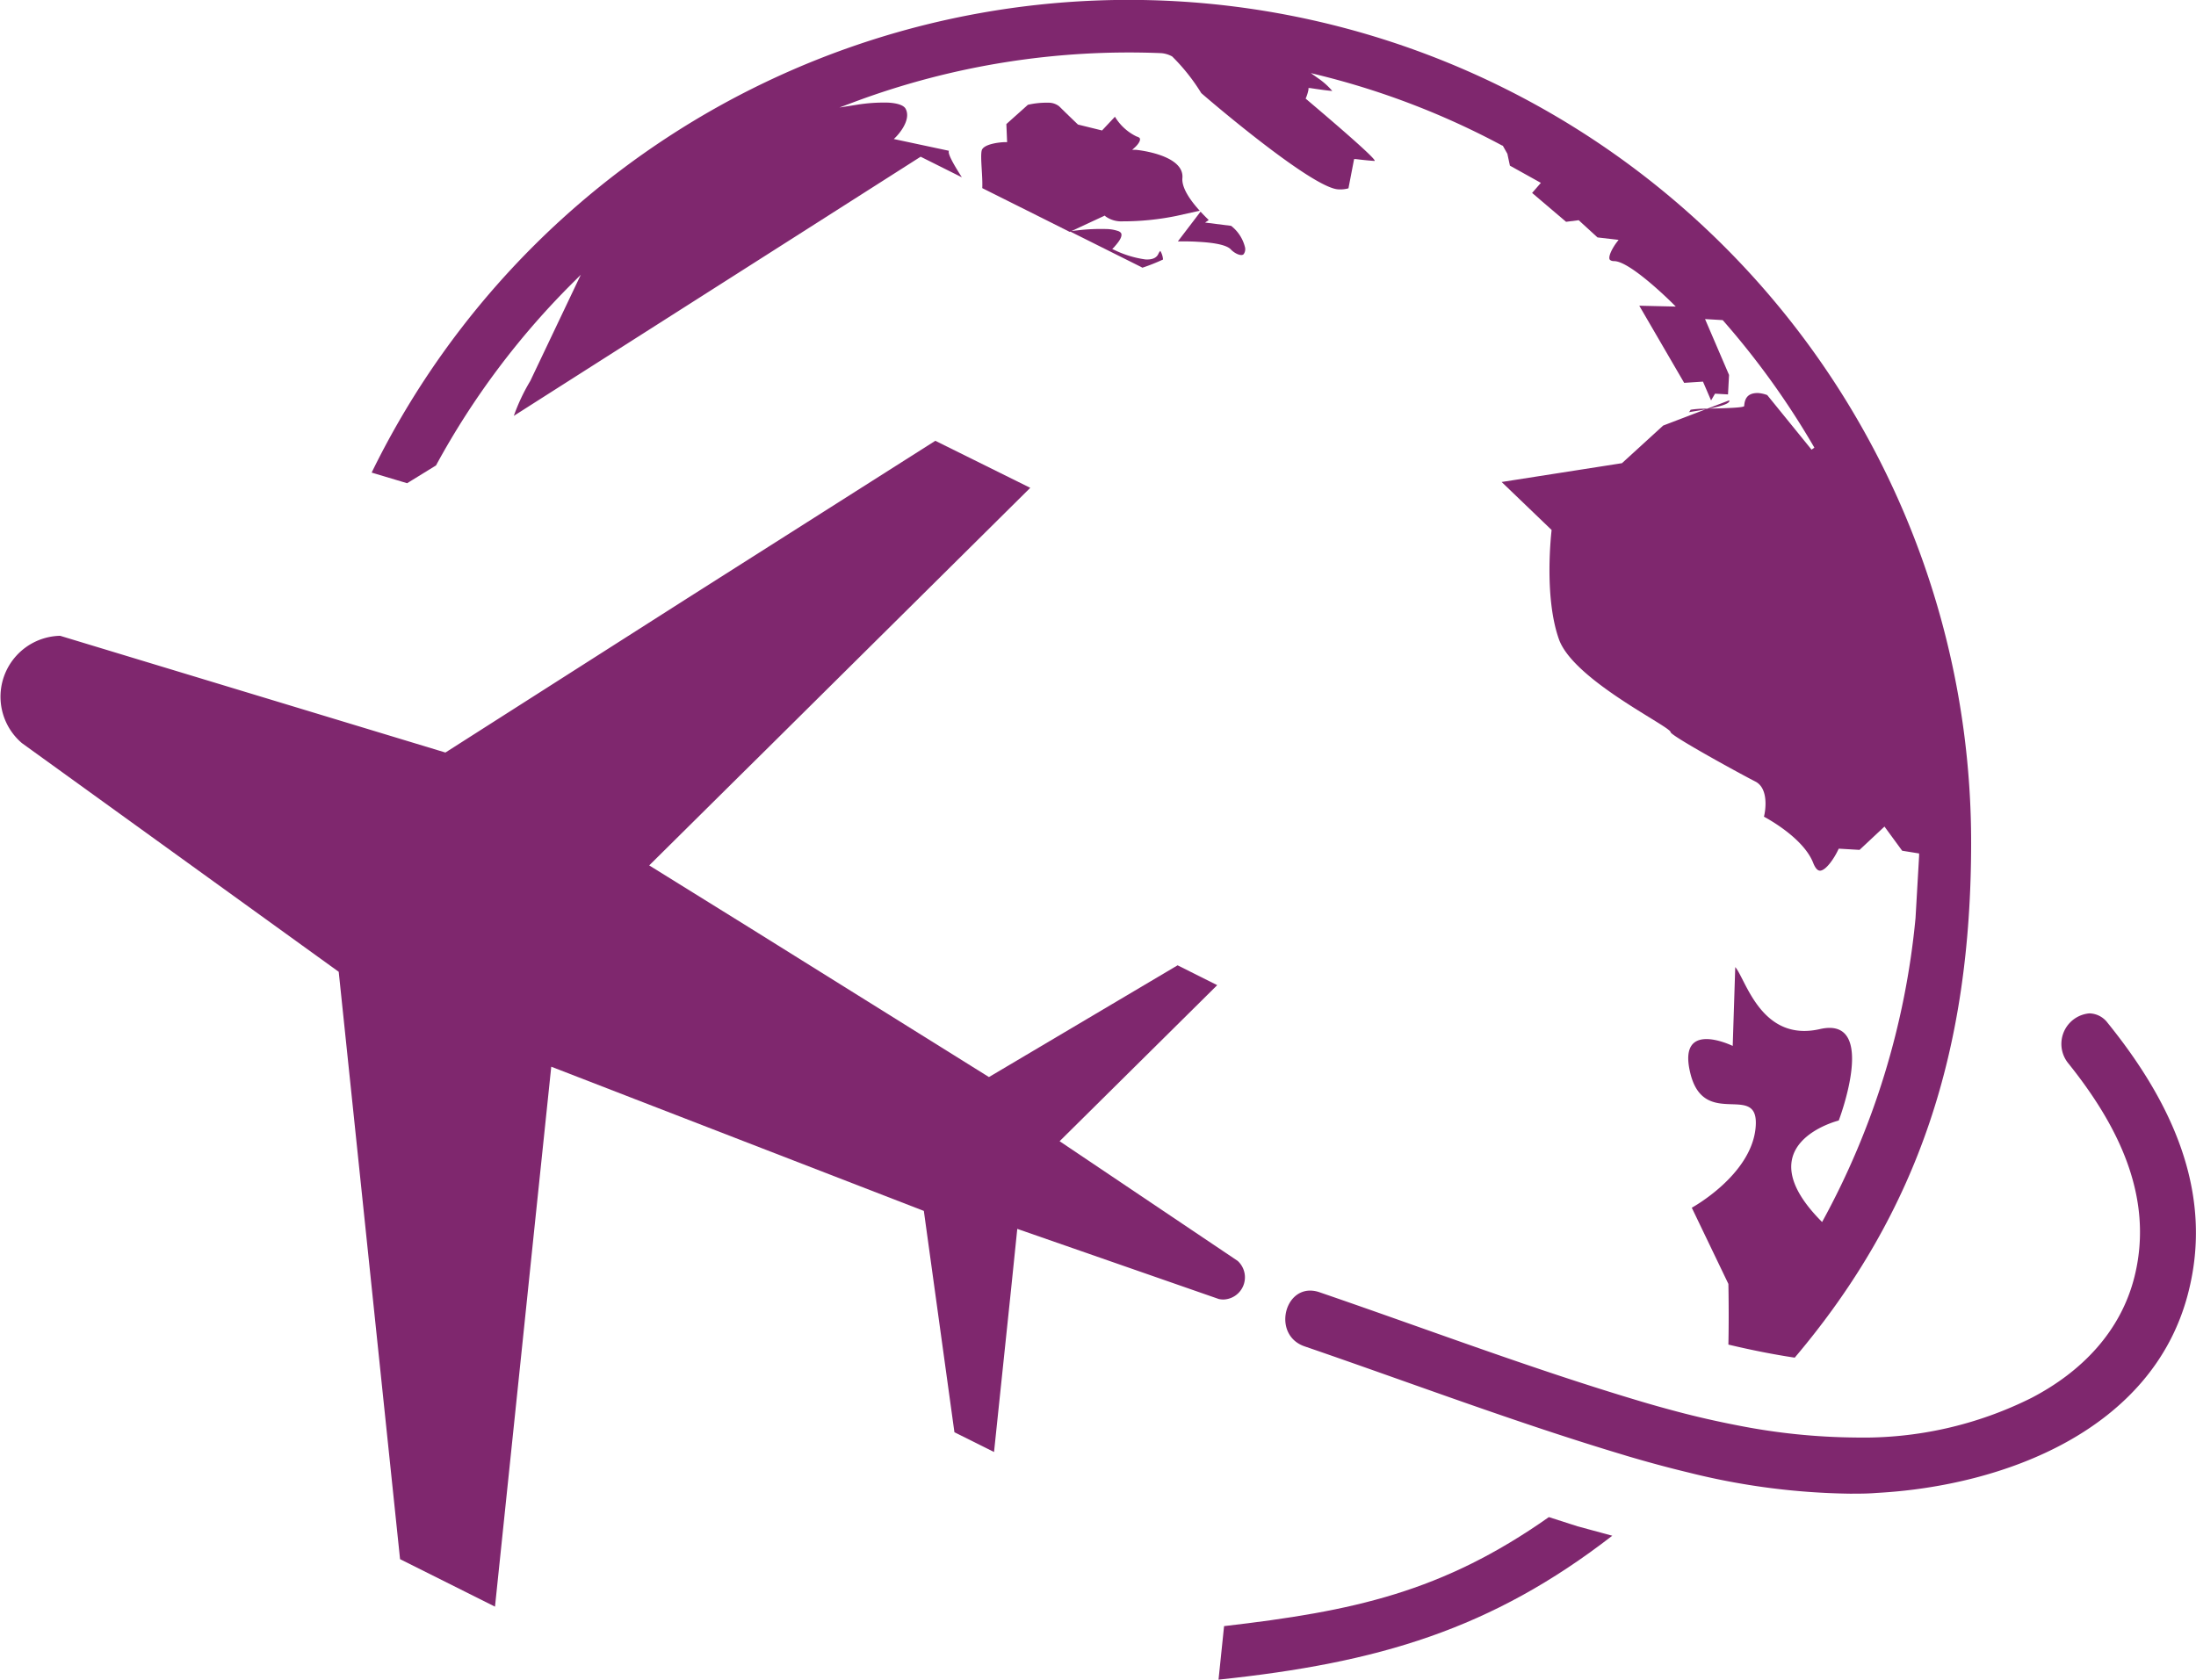
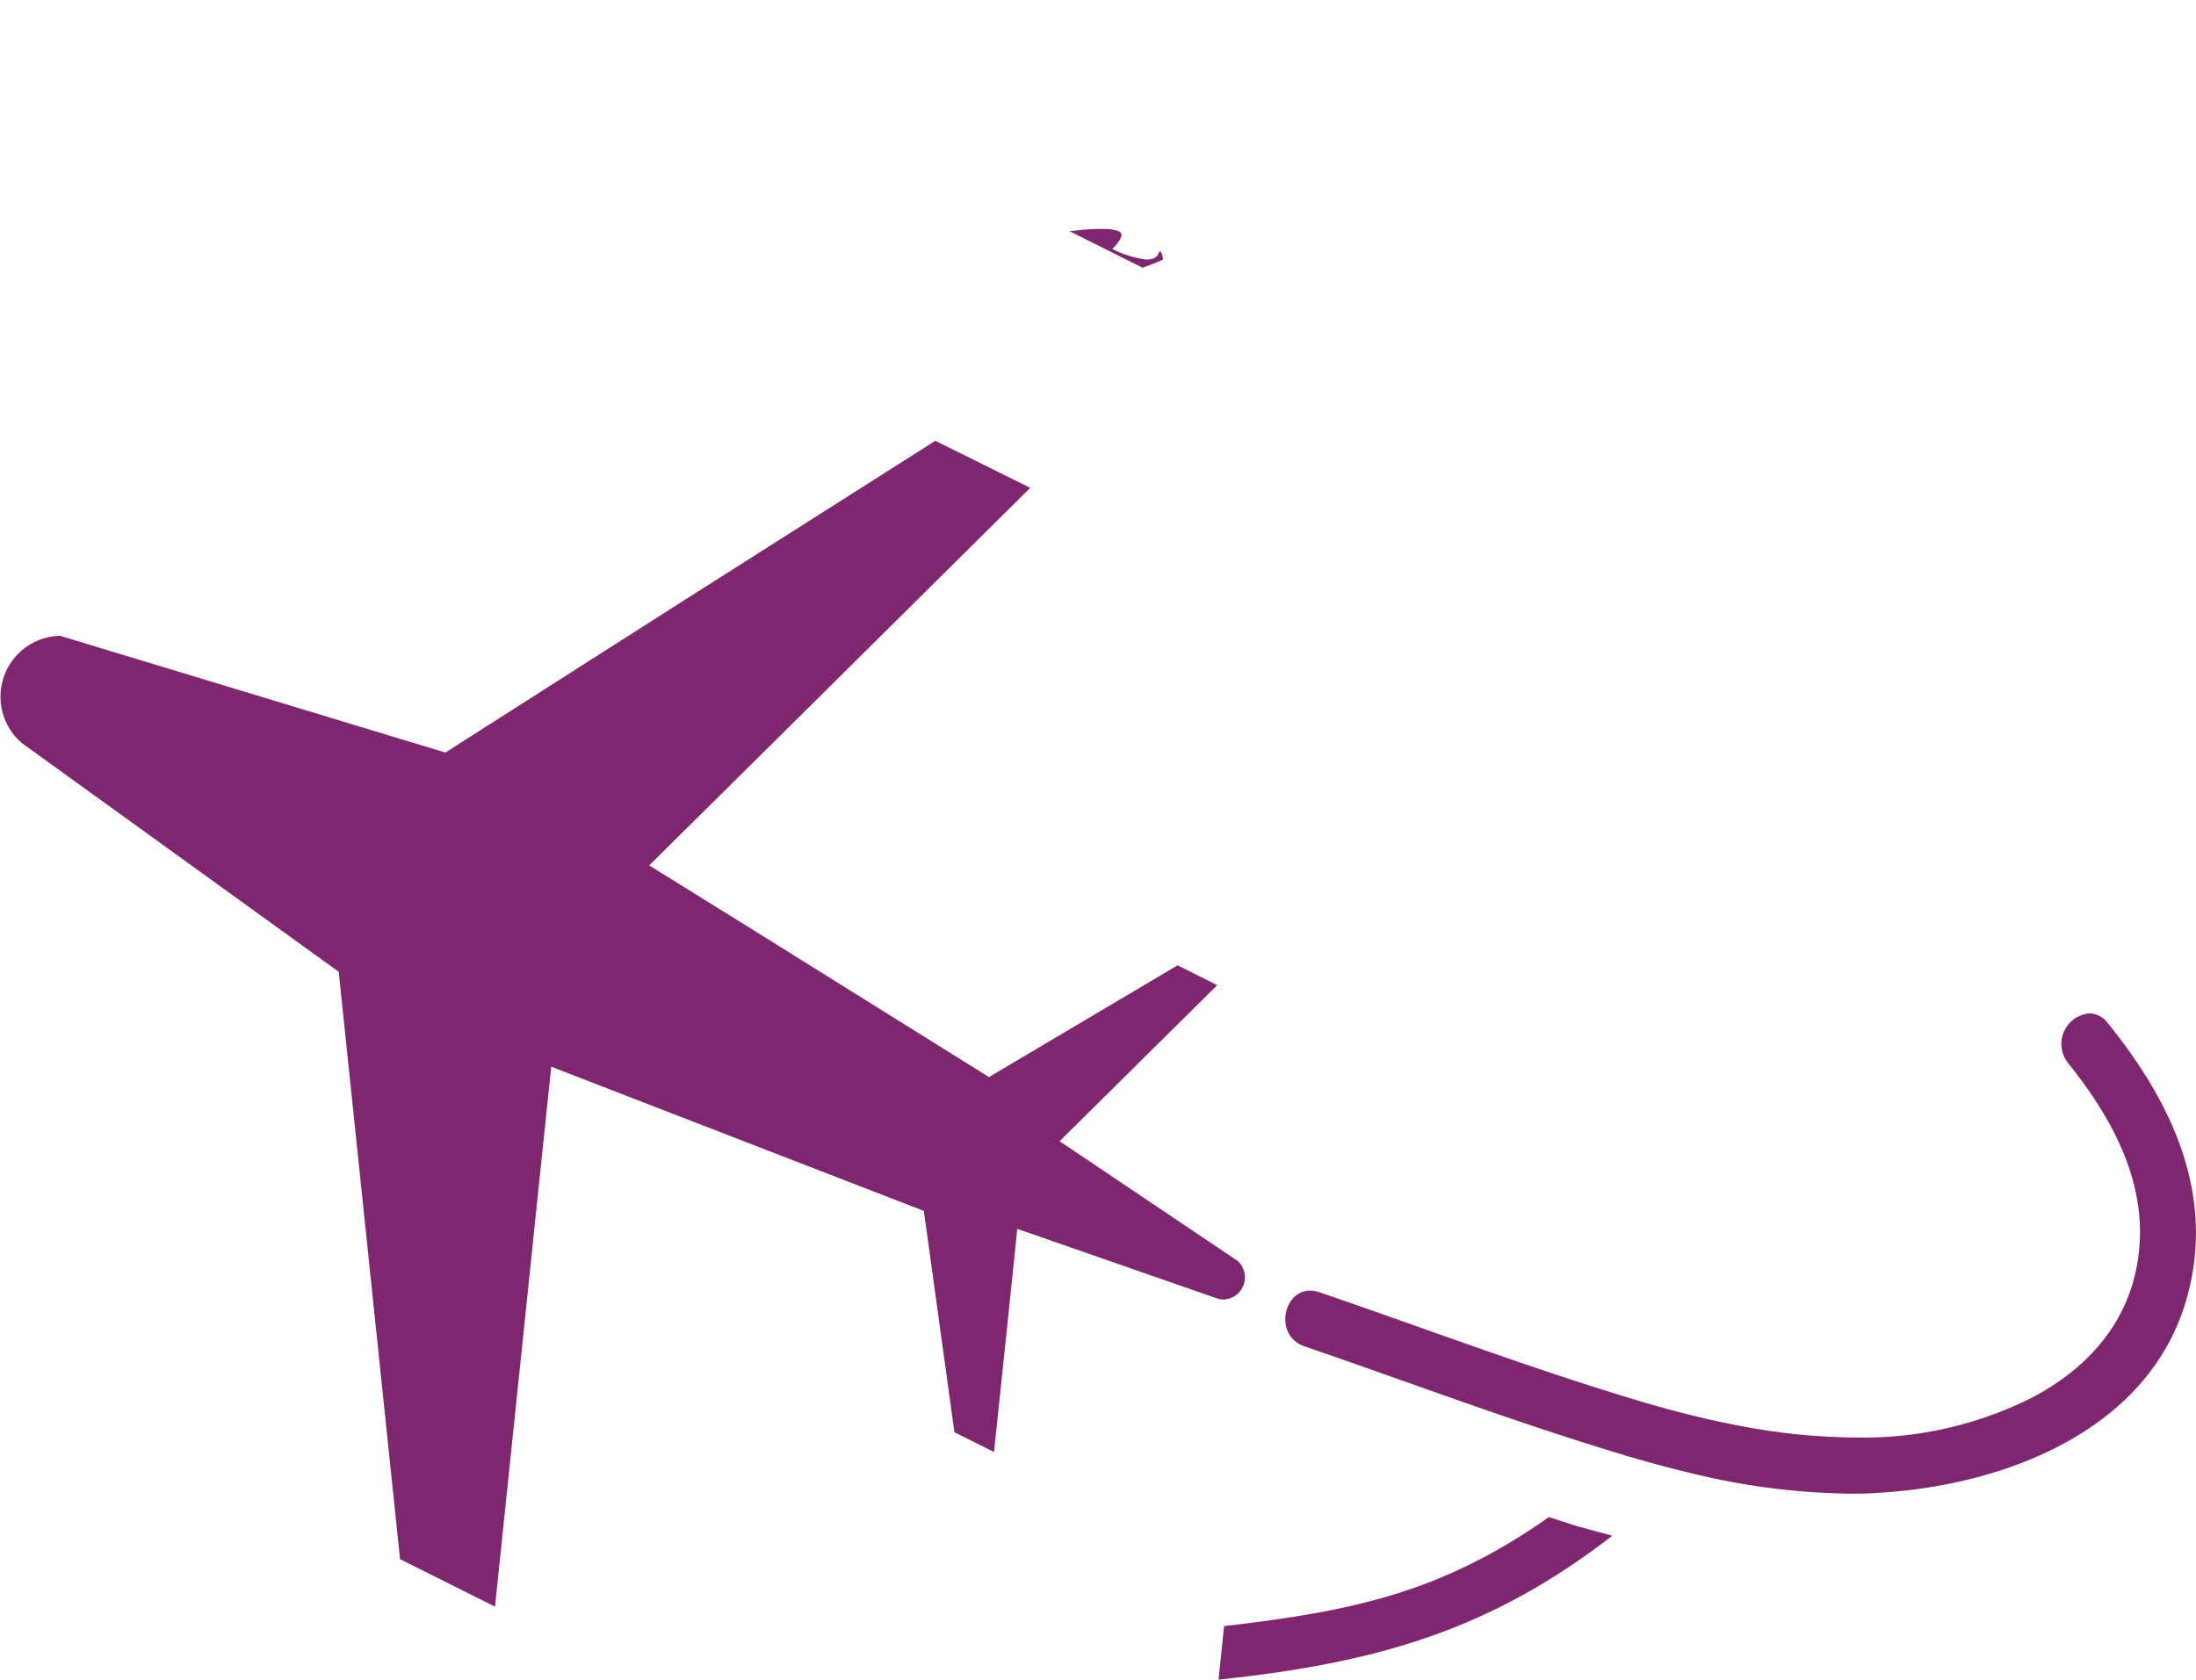
<svg xmlns="http://www.w3.org/2000/svg" viewBox="0 0 233.4 178.56">
  <defs>
    <style>.cls-1{fill:#7f276e;}</style>
  </defs>
  <g id="Layer_2" data-name="Layer 2">
    <g id="Layer_1-2" data-name="Layer 1">
-       <path class="cls-1" d="M127.41,25.71c1.83.1,3,.37,3.4.8s1.12.77,1.37.51a.9.9,0,0,0,.15-.71,4.14,4.14,0,0,0-1.48-2.3l-2.77-.35.39-.27s-.38-.36-.87-.89l-2.41,3.16C125.66,25.66,126.51,25.65,127.41,25.71Z" />
-       <path class="cls-1" d="M127.51,22.4c-.85-.93-1.94-2.36-1.84-3.47.22-2.5-4.87-3-4.92-3l-.42,0,.31-.28c.23-.21.57-.62.52-.88,0-.11-.15-.2-.36-.26a5.46,5.46,0,0,1-2.3-2.1l-1.37,1.46-2.56-.63,0,0s-1.13-1.08-2-1.94a1.81,1.81,0,0,0-1.18-.38,8.67,8.67,0,0,0-2.14.22l-2.29,2.05.08,1.92h-.18c-.6,0-2.35.2-2.52.89s.12,2.72.06,4l6.78,3.39,2.51,1.26,3.73-1.73.09.09a2.85,2.85,0,0,0,1.81.52,28.33,28.33,0,0,0,5.73-.58Z" />
      <path class="cls-1" d="M119.19,24.9c0-.08-.06-.2-.27-.31a4,4,0,0,0-1.28-.24,21,21,0,0,0-2.88.11l-1.08.12,7.58,3.79.16.09a21,21,0,0,0,2.19-.87,2,2,0,0,0-.29-.92,1.19,1.19,0,0,0-.21.33c-.2.43-.66.62-1.37.58a11,11,0,0,1-3.29-1l-.24-.11.19-.18C118.64,26,119.26,25.35,119.19,24.9Z" />
      <path class="cls-1" d="M130,138.15a2.36,2.36,0,0,0,1.54-4.11l-18.92-12.72,16.75-16.59-4.21-2.11L105.11,114.5l-25.64-16L69,92l9.71-9.62,2.62-2.59L109.5,51.86l-10.09-5L72.94,63.67,65.68,68.3,47.34,80,6.39,67.59A6.48,6.48,0,0,0,2.33,79L36,103.31l2.38,22.79,4.14,39.65,10.09,5.05,2.1-20.15.79-7.58,1.28-12.33,1.81-17.34,8.83,3.42,30.77,11.91,3.25,23.53,4.21,2.1,1.81-17.29.66-6.43,21.43,7.46A2.81,2.81,0,0,0,130,138.15Z" />
-       <path class="cls-1" d="M46.34,49.48A83.77,83.77,0,0,1,61,29.94l.73-.73L56.36,40.5a20.54,20.54,0,0,0-1.75,3.71l4.22-2.69L85.3,24.66l12.55-8,4.38,2.19c-.75-1.18-1.55-2.51-1.37-2.82L95,14.78l.24-.24s1.72-1.72,1-3c-.21-.35-.84-.57-1.82-.63a17.84,17.84,0,0,0-3.43.24l-1.77.28,1.68-.63a83.59,83.59,0,0,1,32.52-5.15,2.88,2.88,0,0,1,1.16.35,20.61,20.61,0,0,1,3.09,3.89c.25.24,11.69,10.08,14.56,10.24a3.21,3.21,0,0,0,1.09-.11l.6-3.11.16,0s1.19.15,2,.2c.58,0-7.33-6.63-7.31-6.63a4.36,4.36,0,0,0,.3-.95l0-.17.17,0s1.65.26,2.36.31a7.61,7.61,0,0,0-1.49-1.34l-.79-.56.93.23a83.38,83.38,0,0,1,19.42,7.48l.05,0,.49.87.27,1.26,3.29,1.83-.93,1.07,3.61,3.07,1.34-.17,2,1.83,2.24.26-.19.25c-.39.51-.93,1.45-.76,1.83,0,0,.1.18.48.18,1.69,0,6.05,4.33,6.23,4.51l.32.32-3.88-.09L179,40.7l2-.13.86,2,.42-.72,1.38.08.11-2.07-2.55-5.94,1.87.11.05.05a85.4,85.4,0,0,1,9.7,13.51l-.3.21L187.83,42a3.41,3.41,0,0,0-1-.22c-.92,0-1.39.4-1.45,1.38,0,.19-2.08.24-3.72.28,1.15-.23,2.27-.53,2.13-.88l-2.34.89a9.93,9.93,0,0,0-1.77.11.56.56,0,0,1-.19.26c.34-.06,1-.16,1.78-.3l-4.5,1.72-4.38,4-12.79,2,5.31,5.1c0,.08-.86,7,.78,11.62,1.56,4.38,12,9.33,11.87,9.89.23.49,7.54,4.49,9,5.23s1.08,3.13.92,3.74c.74.4,4.27,2.41,5.24,4.93.21.52.44.8.71.81.64,0,1.53-1.34,1.94-2.22l.06-.12,2.21.13,2.65-2.48,1.88,2.57,1.8.29V91l-.38,6.6a83.56,83.56,0,0,1-9.93,32.31c-8.3-8.31,1.77-10.79,1.77-10.79s4.26-11.15-2-9.72-7.88-5.32-9-6.59l-.27,8.38s-6-2.94-4.48,3,7.4.67,6.91,5.72-6.78,8.48-6.78,8.48l3.89,8.1s.07,3.24,0,6.45c2.47.59,4.81,1.05,7.05,1.39,13.19-15.59,18.75-32.77,18.75-54.78a89.54,89.54,0,0,0-170-39.31l3.77,1.13Z" />
      <path class="cls-1" d="M164.62,161.28c-11.36,8-20.82,10-34.52,11.59l-.59,5.69c17-1.78,29-5.35,41.85-15.3q-1.8-.49-3.69-1Z" />
      <path class="cls-1" d="M224,108.73a2.48,2.48,0,0,0-1.94-1,3.26,3.26,0,0,0-2.28,5.25c5.22,6.49,9.19,14.15,7.1,22.67-1.45,5.91-5.67,10.2-10.95,12.95a39.94,39.94,0,0,1-18.69,4.22,67.33,67.33,0,0,1-12.56-1.29c-2.17-.42-4.33-.91-6.44-1.47-1.36-.36-2.72-.74-4.05-1.14-11.42-3.41-22.65-7.67-33.94-11.54a3.06,3.06,0,0,0-1-.18c-2.9,0-3.86,4.81-.59,5.93,11.28,3.87,22.51,8.13,33.94,11.55l.29.09c2.16.64,4.36,1.24,6.57,1.77a74.37,74.37,0,0,0,17.15,2.25c1,0,1.9,0,2.85-.08,13.55-.74,29.29-6.66,33.08-21.14C235.4,126.69,230.69,117,224,108.73Z" />
    </g>
  </g>
</svg>